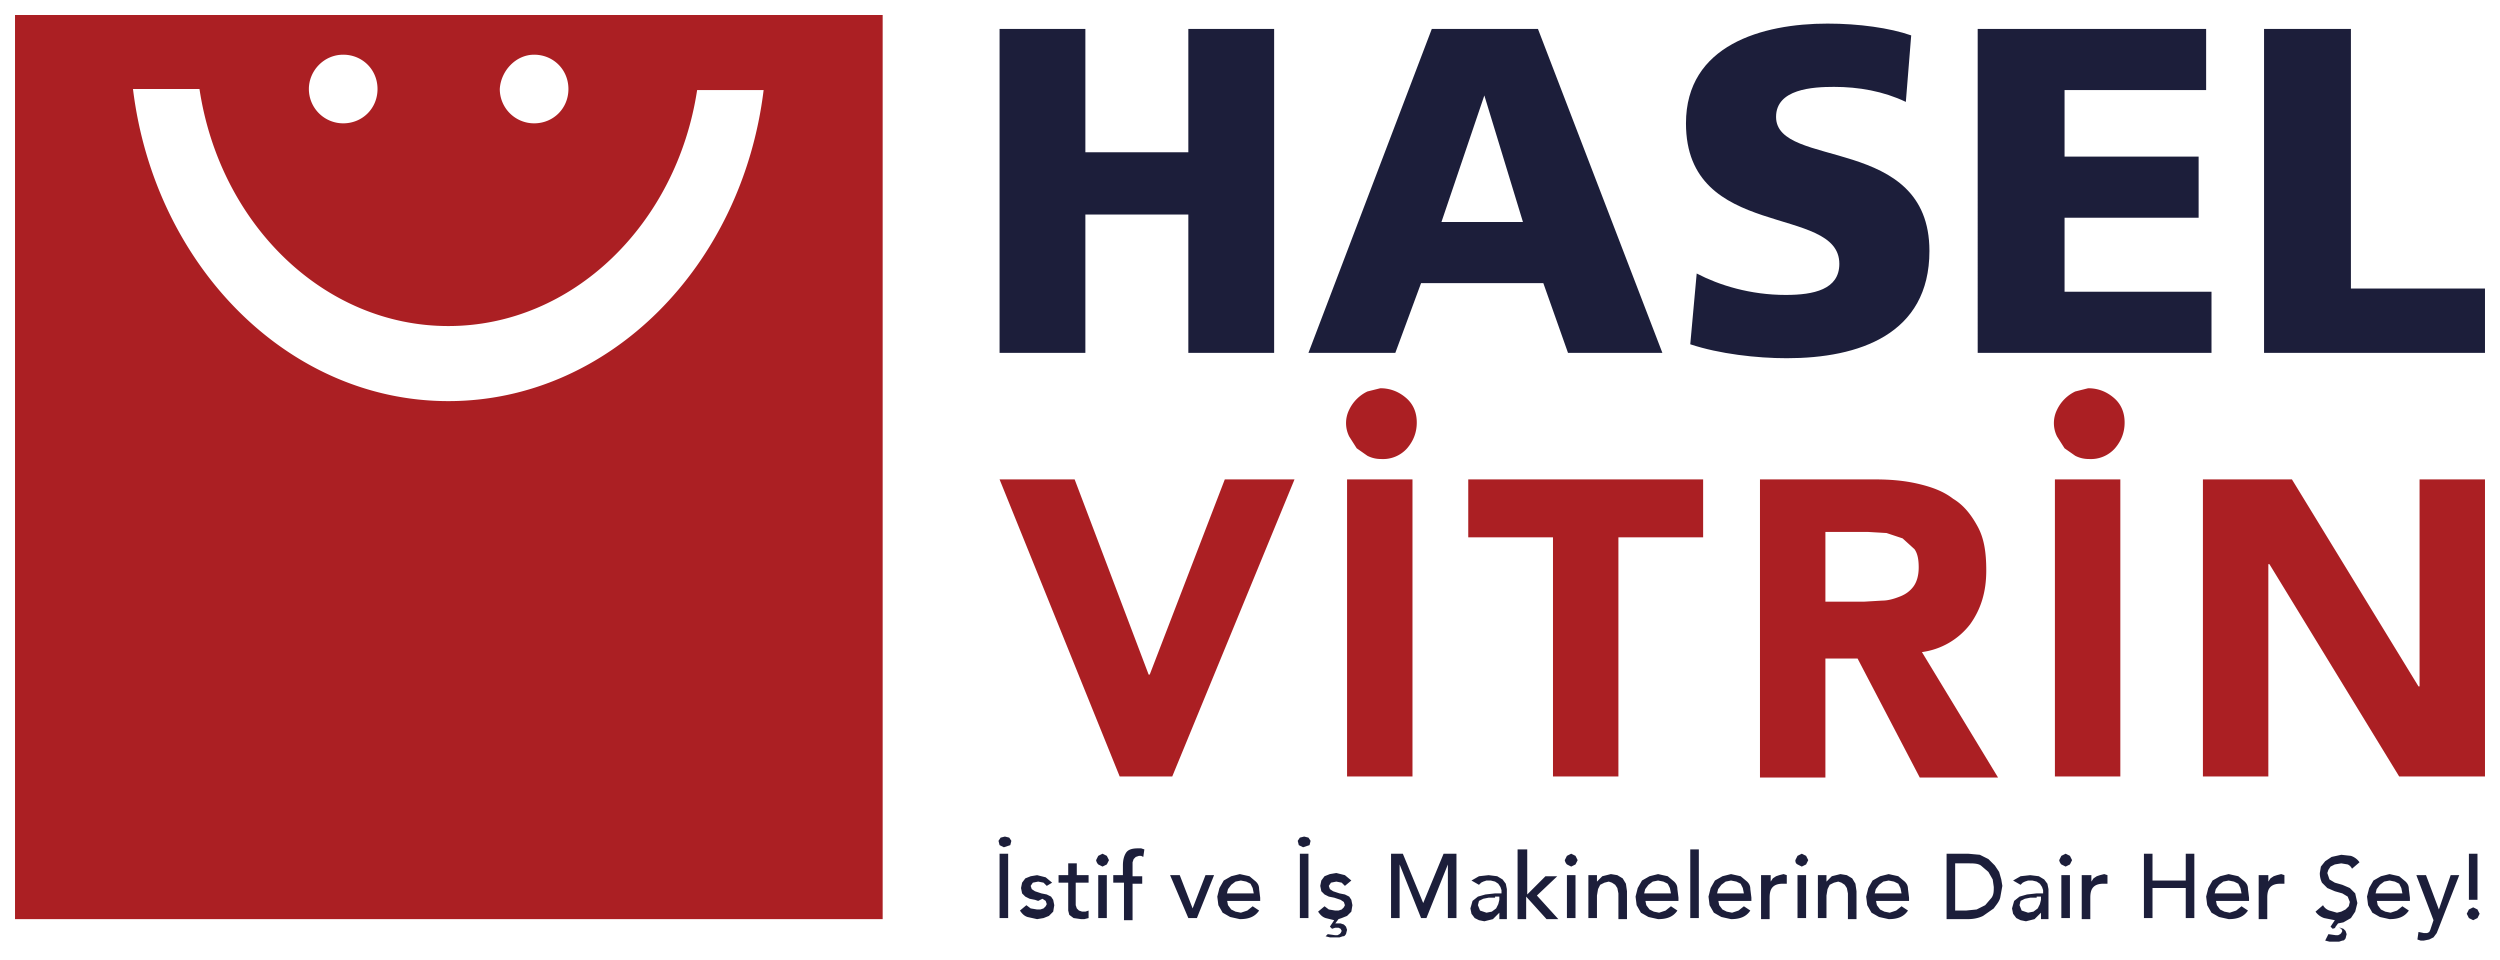
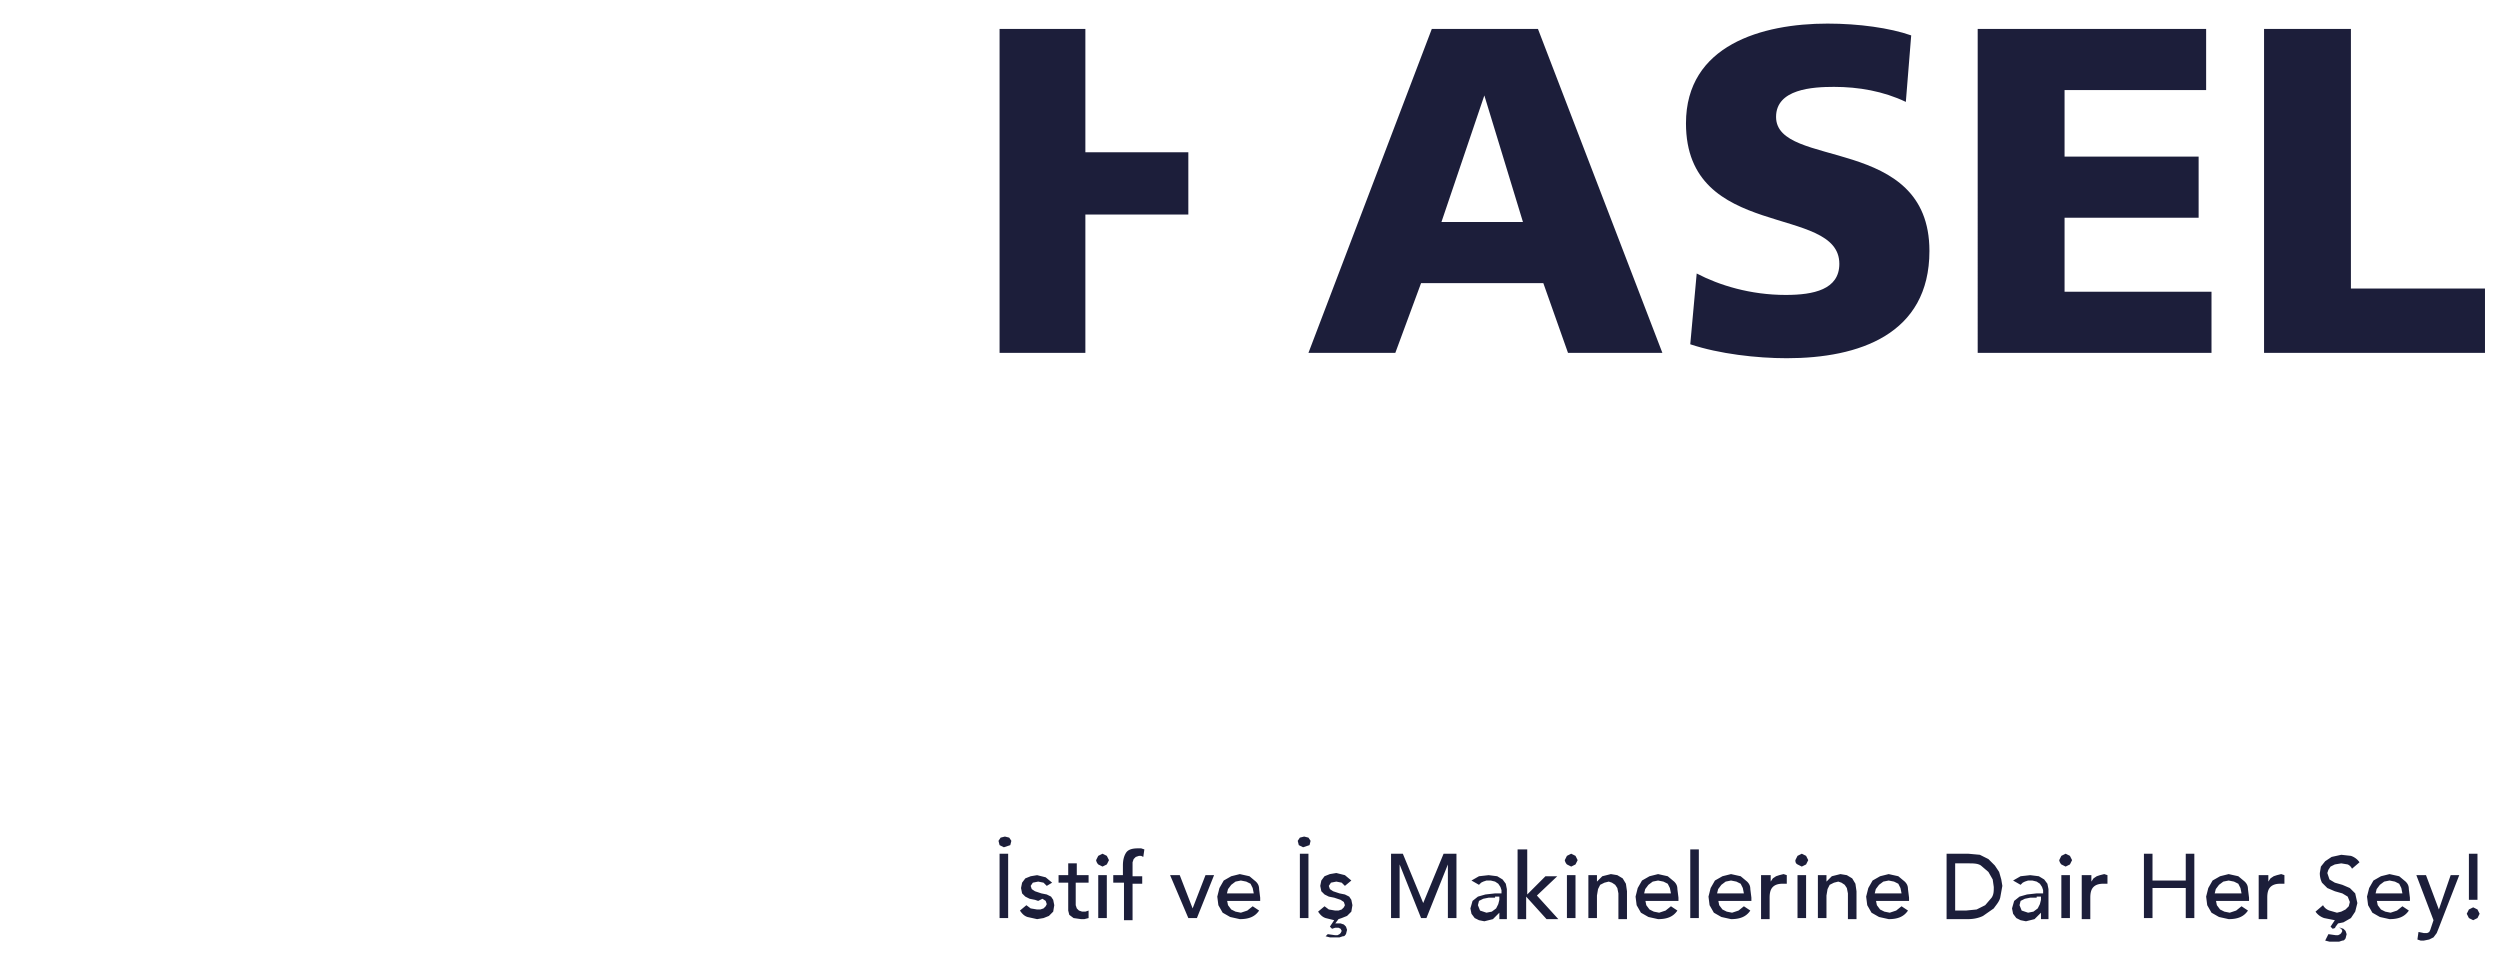
<svg xmlns="http://www.w3.org/2000/svg" version="1.1" id="Layer_1" x="0" y="0" viewBox="0 0 233.1 89.5" style="enable-background:new 0 0 233.1 89.5" xml:space="preserve">
  <style>.st0{fill:#1c1e3a}.st1{fill:#ab1f23}</style>
-   <path class="st0" d="M93.2 2.7h8v11.5h9.6V2.7h8v30.2h-8V20h-9.6v12.9h-8zM133.5 2.7h9.9L155 32.9h-8.8l-2.3-6.5h-11.4l-2.4 6.5H122l11.5-30.2zm4.9 6.2-4 11.8h7.6l-3.6-11.8zM158.2 25.5c2.1 1.1 5 2 8.3 2 2.6 0 5-.5 5-2.9 0-5.6-14.3-2.1-14.3-13.1 0-7.3 7.1-9.3 13.2-9.3 2.9 0 5.8.4 7.8 1.1l-.5 6.2c-2.1-1-4.4-1.4-6.7-1.4-2 0-5.4.2-5.4 2.8 0 4.9 14.3 1.6 14.3 12.5 0 7.8-6.6 10-13.3 10-2.8 0-6.3-.4-9-1.3l.6-6.6zM184.4 2.7h21.3v5.7h-13.2v6.2H205v5.7h-12.5v6.9h13.7v5.7h-21.8zM211.1 2.7h8.1v24.2h12.5v6h-20.6z" />
-   <path class="st1" d="M93.2 44.7h7l6.9 18.2h.1l7-18.2h6.5l-11.4 27.7h-4.9L93.2 44.7zM128.8 42.8c-.5 0-.9-.1-1.3-.3l-1-.7-.7-1.1a2.8 2.8 0 0 1 0-2.5 3.6 3.6 0 0 1 1.7-1.7l1.2-.3c.9 0 1.7.3 2.4.9.7.6 1 1.4 1 2.3 0 .9-.3 1.7-.9 2.4a3 3 0 0 1-2.4 1zm-3.2 1.9h6.1v27.7h-6.1V44.7zM144.8 50.1h-7.9v-5.4h21.9v5.4h-7.9v22.3h-6.1V50.1zM164.1 44.7h10.7c1.4 0 2.7.1 4 .4 1.3.3 2.4.7 3.3 1.4 1 .6 1.7 1.5 2.3 2.6.6 1.1.8 2.4.8 4.1 0 2-.5 3.6-1.5 5a6.8 6.8 0 0 1-4.5 2.6l7.1 11.7H179l-5.8-11.1h-3v11.1h-6.1V44.7zm6.1 11.4h3.6l1.7-.1c.6 0 1.2-.2 1.7-.4s.9-.5 1.2-.9c.3-.4.5-1 .5-1.8 0-.7-.1-1.3-.4-1.7l-1.1-1-1.5-.5-1.7-.1h-4v6.5zM194.8 42.8c-.5 0-.9-.1-1.3-.3l-1-.7-.7-1.1a2.8 2.8 0 0 1 0-2.5 3.6 3.6 0 0 1 1.7-1.7l1.2-.3c.9 0 1.7.3 2.4.9.7.6 1 1.4 1 2.3 0 .9-.3 1.7-.9 2.4a3 3 0 0 1-2.4 1zm-3.2 1.9h6.1v27.7h-6.1V44.7zM205.4 44.7h8.3L225.5 64h.1V44.7h6.1v27.7h-8l-12.1-19.8h-.1v19.8h-6.1V44.7zM1.4 1.4v84.3h80.9V1.4H1.4zm48.4 3.7c1.8 0 3.2 1.4 3.2 3.2 0 1.8-1.4 3.2-3.2 3.2a3.2 3.2 0 0 1-3.2-3.2c.1-1.7 1.5-3.2 3.2-3.2zM32 5.1c1.8 0 3.2 1.4 3.2 3.2 0 1.8-1.4 3.2-3.2 3.2a3.2 3.2 0 0 1-3.2-3.2c0-1.7 1.4-3.2 3.2-3.2zm9.8 32.3c-15 0-27.4-12.7-29.4-29.1h6.2c1.9 12.6 11.6 22.1 23.2 22.1s21.3-9.5 23.2-22h6.2c-2 16.4-14.4 29-29.4 29z" />
+   <path class="st0" d="M93.2 2.7h8v11.5h9.6V2.7h8h-8V20h-9.6v12.9h-8zM133.5 2.7h9.9L155 32.9h-8.8l-2.3-6.5h-11.4l-2.4 6.5H122l11.5-30.2zm4.9 6.2-4 11.8h7.6l-3.6-11.8zM158.2 25.5c2.1 1.1 5 2 8.3 2 2.6 0 5-.5 5-2.9 0-5.6-14.3-2.1-14.3-13.1 0-7.3 7.1-9.3 13.2-9.3 2.9 0 5.8.4 7.8 1.1l-.5 6.2c-2.1-1-4.4-1.4-6.7-1.4-2 0-5.4.2-5.4 2.8 0 4.9 14.3 1.6 14.3 12.5 0 7.8-6.6 10-13.3 10-2.8 0-6.3-.4-9-1.3l.6-6.6zM184.4 2.7h21.3v5.7h-13.2v6.2H205v5.7h-12.5v6.9h13.7v5.7h-21.8zM211.1 2.7h8.1v24.2h12.5v6h-20.6z" />
  <path class="st0" d="m93.6 79-.4-.2-.1-.4.2-.3.4-.1.4.1.2.3-.1.4-.6.2zm-.4.6h.8v6h-.8v-6zM97.6 82.6l-.3-.3-.5-.1-.5.1-.2.3.1.3.3.2.3.1.3.1.5.1.4.2.2.3.1.5-.1.6-.4.4-.5.2-.6.1-.9-.2c-.3-.1-.5-.3-.7-.6l.6-.5.4.3.6.1h.3l.3-.1.2-.2.1-.2-.1-.3-.3-.2-.4.2-.3-.1-.5-.1-.4-.2-.3-.3-.1-.5.1-.5.3-.4.5-.2.6-.1.8.2.6.5-.5.3zM101.4 82.3h-1.1v2.1l.1.3.2.2.3.1h.3l.3-.1v.7l-.4.1h-.3l-.7-.1-.4-.3-.1-.4v-2.6h-.9v-.7h.9v-1.1h.8v1.1h1.1v.7zM102.2 80.2l.2-.4.4-.2.4.2.2.4-.2.4-.4.2-.4-.2a.8.8 0 0 1-.2-.4zm.2 1.4h.8v4h-.8v-4zM104.7 82.3h-.9v-.7h.9v-.9c0-.5.1-.9.3-1.2.2-.3.6-.4 1.1-.4h.3l.3.1-.1.7-.2-.1h-.2l-.3.1-.2.2-.1.3v1.3h.9v.7h-.9v3.4h-.8v-3.5zM109.1 81.6h.9l1.2 3.1 1.2-3.1h.8l-1.6 4h-.8l-1.7-4zM114.4 83.9l.1.5.3.4.4.2.5.1.6-.2.5-.4.6.4c-.4.6-1 .8-1.8.8l-.9-.2-.7-.4-.4-.7-.1-.8.2-.8.4-.7.7-.4.8-.2.9.2.6.5c.2.2.3.4.3.7l.1.8v.3h-3.1zm2.5-.6-.1-.5-.2-.4-.4-.2-.5-.1-.5.1-.4.3-.3.4-.1.4h2.5zM121.5 79l-.4-.2-.1-.4.2-.3.4-.1.4.1.2.3-.1.4-.6.2zm-.3.6h.8v6h-.8v-6zM123.8 87.1l.7.1h.2l.2-.1.1-.1.1-.2-.1-.2-.2-.1h-.3l-.3.1-.2-.2.4-.6-.8-.2c-.3-.1-.5-.3-.7-.6l.6-.5.4.3.6.1h.3l.3-.1.2-.2.1-.2-.1-.3-.3-.2-.3-.1-.3-.1-.5-.1-.4-.2-.3-.3-.1-.5.1-.5.3-.4.5-.2.6-.1.8.2.6.5-.6.5-.3-.3-.5-.1-.5.1-.2.3.1.3.3.2.3.1.3.1.5.1.4.2.2.3.1.5-.1.6-.4.4-.5.2-.3.1-.3.4h.5l.3.1.2.2.1.3-.1.4c-.1.1-.1.2-.3.2l-.3.1h-.9l-.4-.1.2-.2zM129.6 79.6h1.2l1.9 4.6 1.9-4.6h1.2v6h-.8v-5l-2 5h-.5l-2-5v5h-.8v-6zM137.2 82.1l.7-.4.9-.1.8.1.5.3.3.4.1.5v2.8h-.7v-.6l-.6.6-.8.2-.5-.1-.4-.2-.3-.4-.1-.5.2-.7.5-.4.7-.2.9-.1h.6V83l-.1-.3-.2-.3-.3-.2-.4-.1h-.4l-.3.1-.2.1-.2.2-.7-.4zm2.2 1.6h-.6l-.5.1-.4.2-.1.4.2.5.6.2.5-.1.4-.3.2-.4.1-.4v-.3h-.4zM141.6 79.2h.8v4.2l1.7-1.7h1.1l-1.9 1.8 2 2.2h-1.1l-1.9-2.1v2.1h-.8v-6.5zM145.9 80.2l.2-.4.4-.2.4.2.2.4-.2.4-.4.2-.4-.2a.8.8 0 0 1-.2-.4zm.2 1.4h.8v4h-.8v-4zM148.1 81.6h.8v.6l.5-.5.8-.2.6.1.5.3.3.5.1.7v2.6h-.8v-2.4l-.1-.5-.2-.3-.3-.2-.3-.1-.4.1-.4.2-.2.4-.1.6v2.1h-.8v-4zM153.4 83.9l.1.5.3.4.4.2.5.1.6-.2.5-.4.6.4c-.4.6-1 .8-1.8.8l-.9-.2-.7-.4-.4-.7-.1-.8.2-.8.4-.7.7-.4.8-.2.9.2.6.5c.2.2.3.4.3.7l.1.8v.3h-3.1zm2.4-.6-.1-.5-.2-.4-.4-.2-.5-.1-.5.1-.4.3-.3.4-.1.4h2.5zM157.6 79.2h.8v6.4h-.8v-6.4zM160.2 83.9l.1.5.3.4.4.2.5.1.6-.2.5-.4.6.4c-.4.6-1 .8-1.8.8l-.9-.2-.7-.4-.4-.7-.1-.8.2-.8.4-.7.7-.4.8-.2.9.2.6.5c.2.2.3.4.3.7l.1.8v.3h-3.1zm2.4-.6-.1-.5-.2-.4-.4-.2-.5-.1-.5.1-.4.3-.3.4-.1.4h2.5zM164.3 81.6h.8v.6l.2-.3.3-.2.3-.1.4-.1.3.1v.8h-.4c-.4 0-.7.1-.9.3-.2.2-.3.5-.3 1v2h-.8v-4.1zM167.4 80.2l.2-.4.4-.2.4.2.2.4-.2.4-.4.2-.4-.2c-.2-.1-.2-.3-.2-.4zm.2 1.4h.8v4h-.8v-4zM169.5 81.6h.8v.6l.5-.5.8-.2.6.1.5.3.3.5.1.7v2.6h-.8v-2.4l-.1-.5-.2-.3-.3-.2-.3-.1-.4.1-.4.2-.2.4-.1.6v2.1h-.8v-4zM174.9 83.9l.1.5.3.4.4.2.5.1.6-.2.5-.4.6.4c-.4.6-1 .8-1.8.8l-.9-.2-.7-.4-.4-.7-.1-.8.2-.8.4-.7.7-.4.8-.2.9.2.6.5c.2.2.3.4.3.7l.1.8v.3h-3.1zm2.4-.6-.1-.5-.2-.4-.4-.2-.5-.1-.5.1-.4.3-.3.4-.1.4h2.5zM181.4 79.6h2.1l1.1.1.8.4.6.6.4.6.2.7.1.6-.2 1.1c-.1.4-.4.7-.6 1l-1 .7c-.4.2-.9.3-1.4.3h-2v-6.1zm.9 5.3h1l1-.1.8-.4.6-.7c.2-.3.2-.6.2-1l-.1-.7-.4-.7-.7-.6c-.3-.2-.7-.2-1.2-.2h-1.2v4.4zM187.7 82.1l.7-.4.9-.1.8.1.5.3.3.4.1.5v2.8h-.7v-.6l-.6.6-.8.2-.5-.1-.4-.2-.3-.4-.1-.5.2-.7.5-.4.7-.2.9-.1h.6V83l-.1-.3-.2-.3-.3-.2-.4-.1h-.4l-.3.1-.2.1-.2.2-.7-.4zm2.2 1.6h-.6l-.5.1-.4.2-.1.4.2.5.6.2.5-.1.4-.3.2-.4.1-.4v-.3h-.4zM192 80.2l.2-.4.4-.2.4.2.2.4-.2.4-.4.2-.4-.2a.8.8 0 0 1-.2-.4zm.2 1.4h.8v4h-.8v-4zM194.2 81.6h.8v.6l.2-.3.3-.2.3-.1.4-.1.3.1v.8h-.4c-.4 0-.7.1-.9.3-.2.2-.3.5-.3 1v2h-.8v-4.1zM199.9 79.6h.8v2.5h3.1v-2.5h.8v6h-.8v-2.8h-3.1v2.8h-.8v-6zM206.6 83.9l.1.5.3.4.4.2.5.1.6-.2.5-.4.6.4c-.4.6-1 .8-1.8.8l-.9-.2-.7-.4-.4-.7-.1-.8.2-.8.4-.7.7-.4.8-.2.9.2.6.5c.2.2.3.4.3.7l.1.8v.3h-3.1zm2.4-.6-.1-.5-.2-.4-.4-.2-.5-.1-.5.1-.4.3-.3.4-.1.4h2.5zM210.7 81.6h.8v.6l.2-.3.3-.2.3-.1.4-.1.3.1v.8h-.4c-.4 0-.7.1-.9.3-.2.2-.3.5-.3 1v2h-.8v-4.1zM217.1 87.1l.7.1h.2l.2-.1.1-.1.1-.2-.1-.2-.2-.1h-.3l-.3.1-.2-.2.4-.6-1-.2c-.3-.1-.6-.3-.8-.6l.7-.6c.1.2.3.4.6.5l.7.2.4-.1.4-.2.3-.3.1-.4-.2-.5-.5-.3-.7-.2-.7-.3-.5-.5a2 2 0 0 1-.2-.9l.1-.6.4-.5.6-.4.9-.2.9.1c.3.1.6.3.8.6l-.7.6a.8.8 0 0 0-.4-.4l-.6-.1-.6.1-.4.2-.2.3-.1.3.2.6.5.3.7.2.7.3.5.5.2.9-.2.8-.4.6-.7.4-.5.1-.3.4h.5l.3.1.2.2.1.3-.1.4c-.1.1-.1.2-.3.2l-.3.1h-.9l-.4-.1.3-.6zM221.6 83.9l.1.5.3.4.4.2.5.1.6-.2.5-.4.6.4c-.4.6-1 .8-1.8.8l-.9-.2-.7-.4-.4-.7-.1-.8.2-.8.4-.7.7-.4.8-.2.9.2.6.5c.2.2.3.4.3.7l.1.8v.3h-3.1zm2.4-.6-.1-.5-.2-.4-.4-.2-.5-.1-.5.1-.4.3-.3.4-.1.4h2.5zM225.3 81.6h.9l1.2 3.2 1.1-3.2h.8l-1.9 4.9-.2.5-.3.4-.4.2-.5.1h-.3l-.3-.1.1-.7.5.1h.3l.2-.1.1-.2.1-.3.2-.6-1.6-4.2zM230 85.2l.2-.4.4-.2.4.2.2.4-.2.4-.4.2-.4-.2-.2-.4zm1-1.3h-.8v-4.3h.8v4.3z" />
</svg>